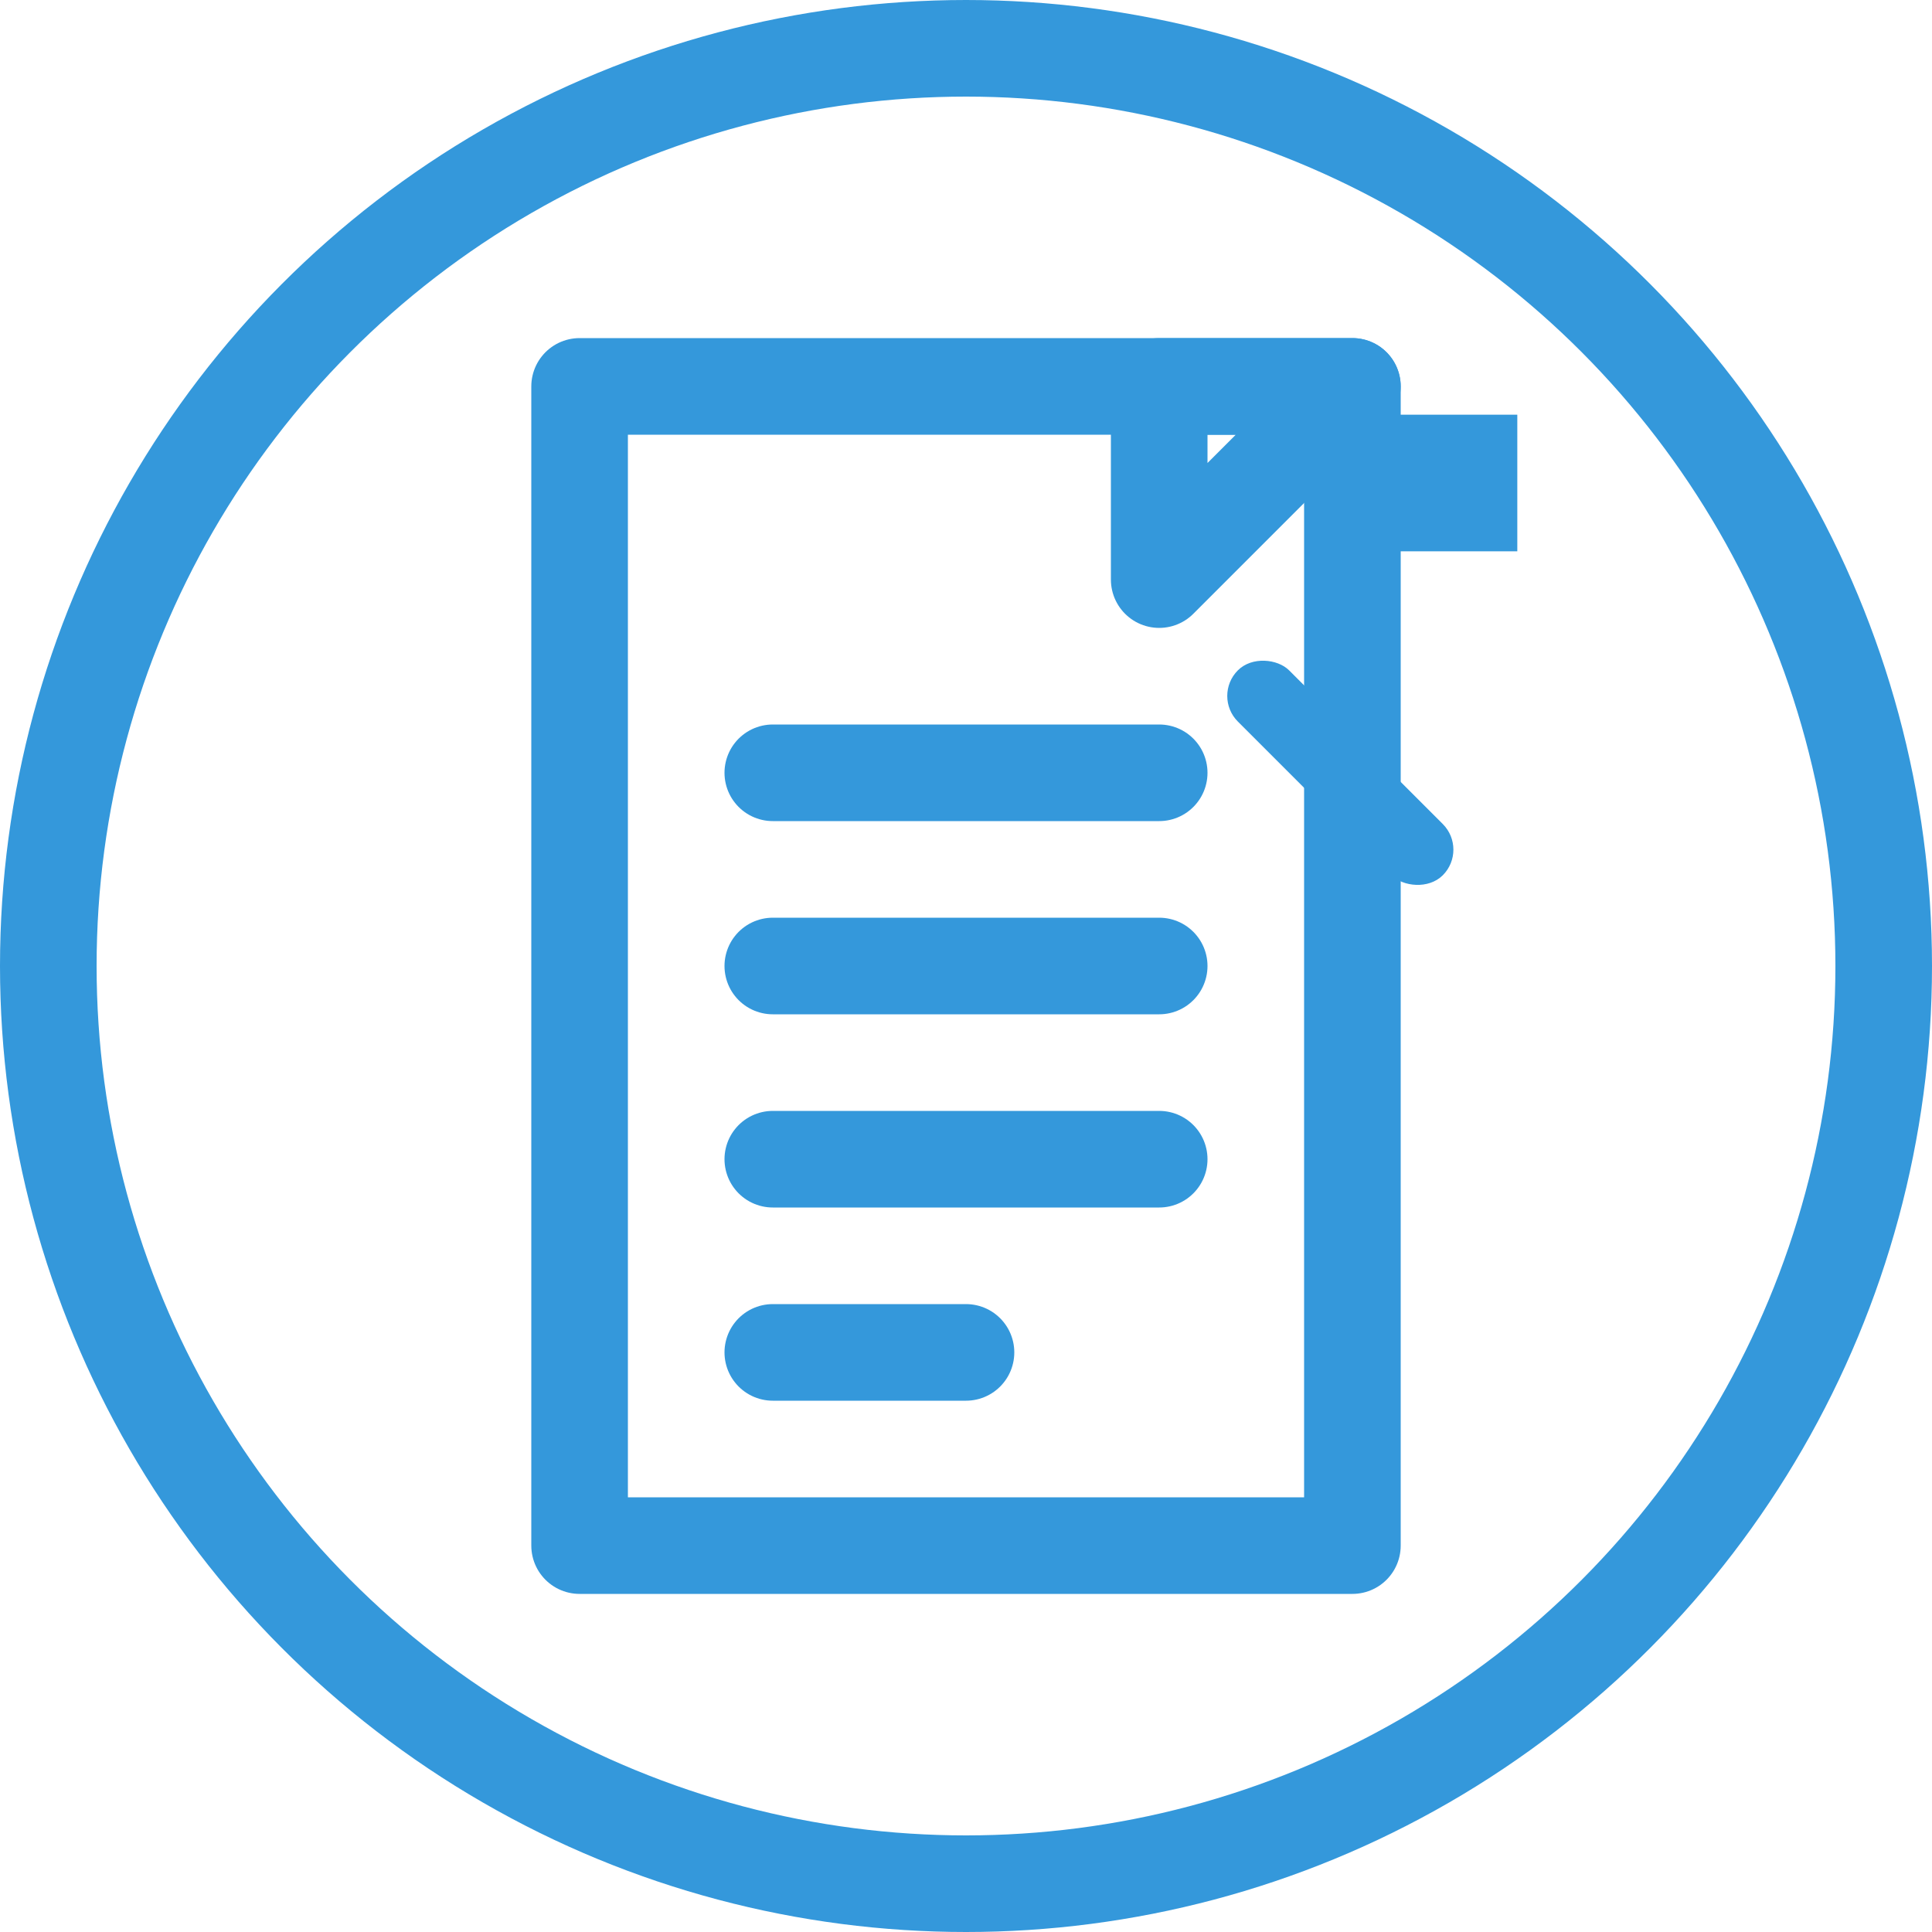
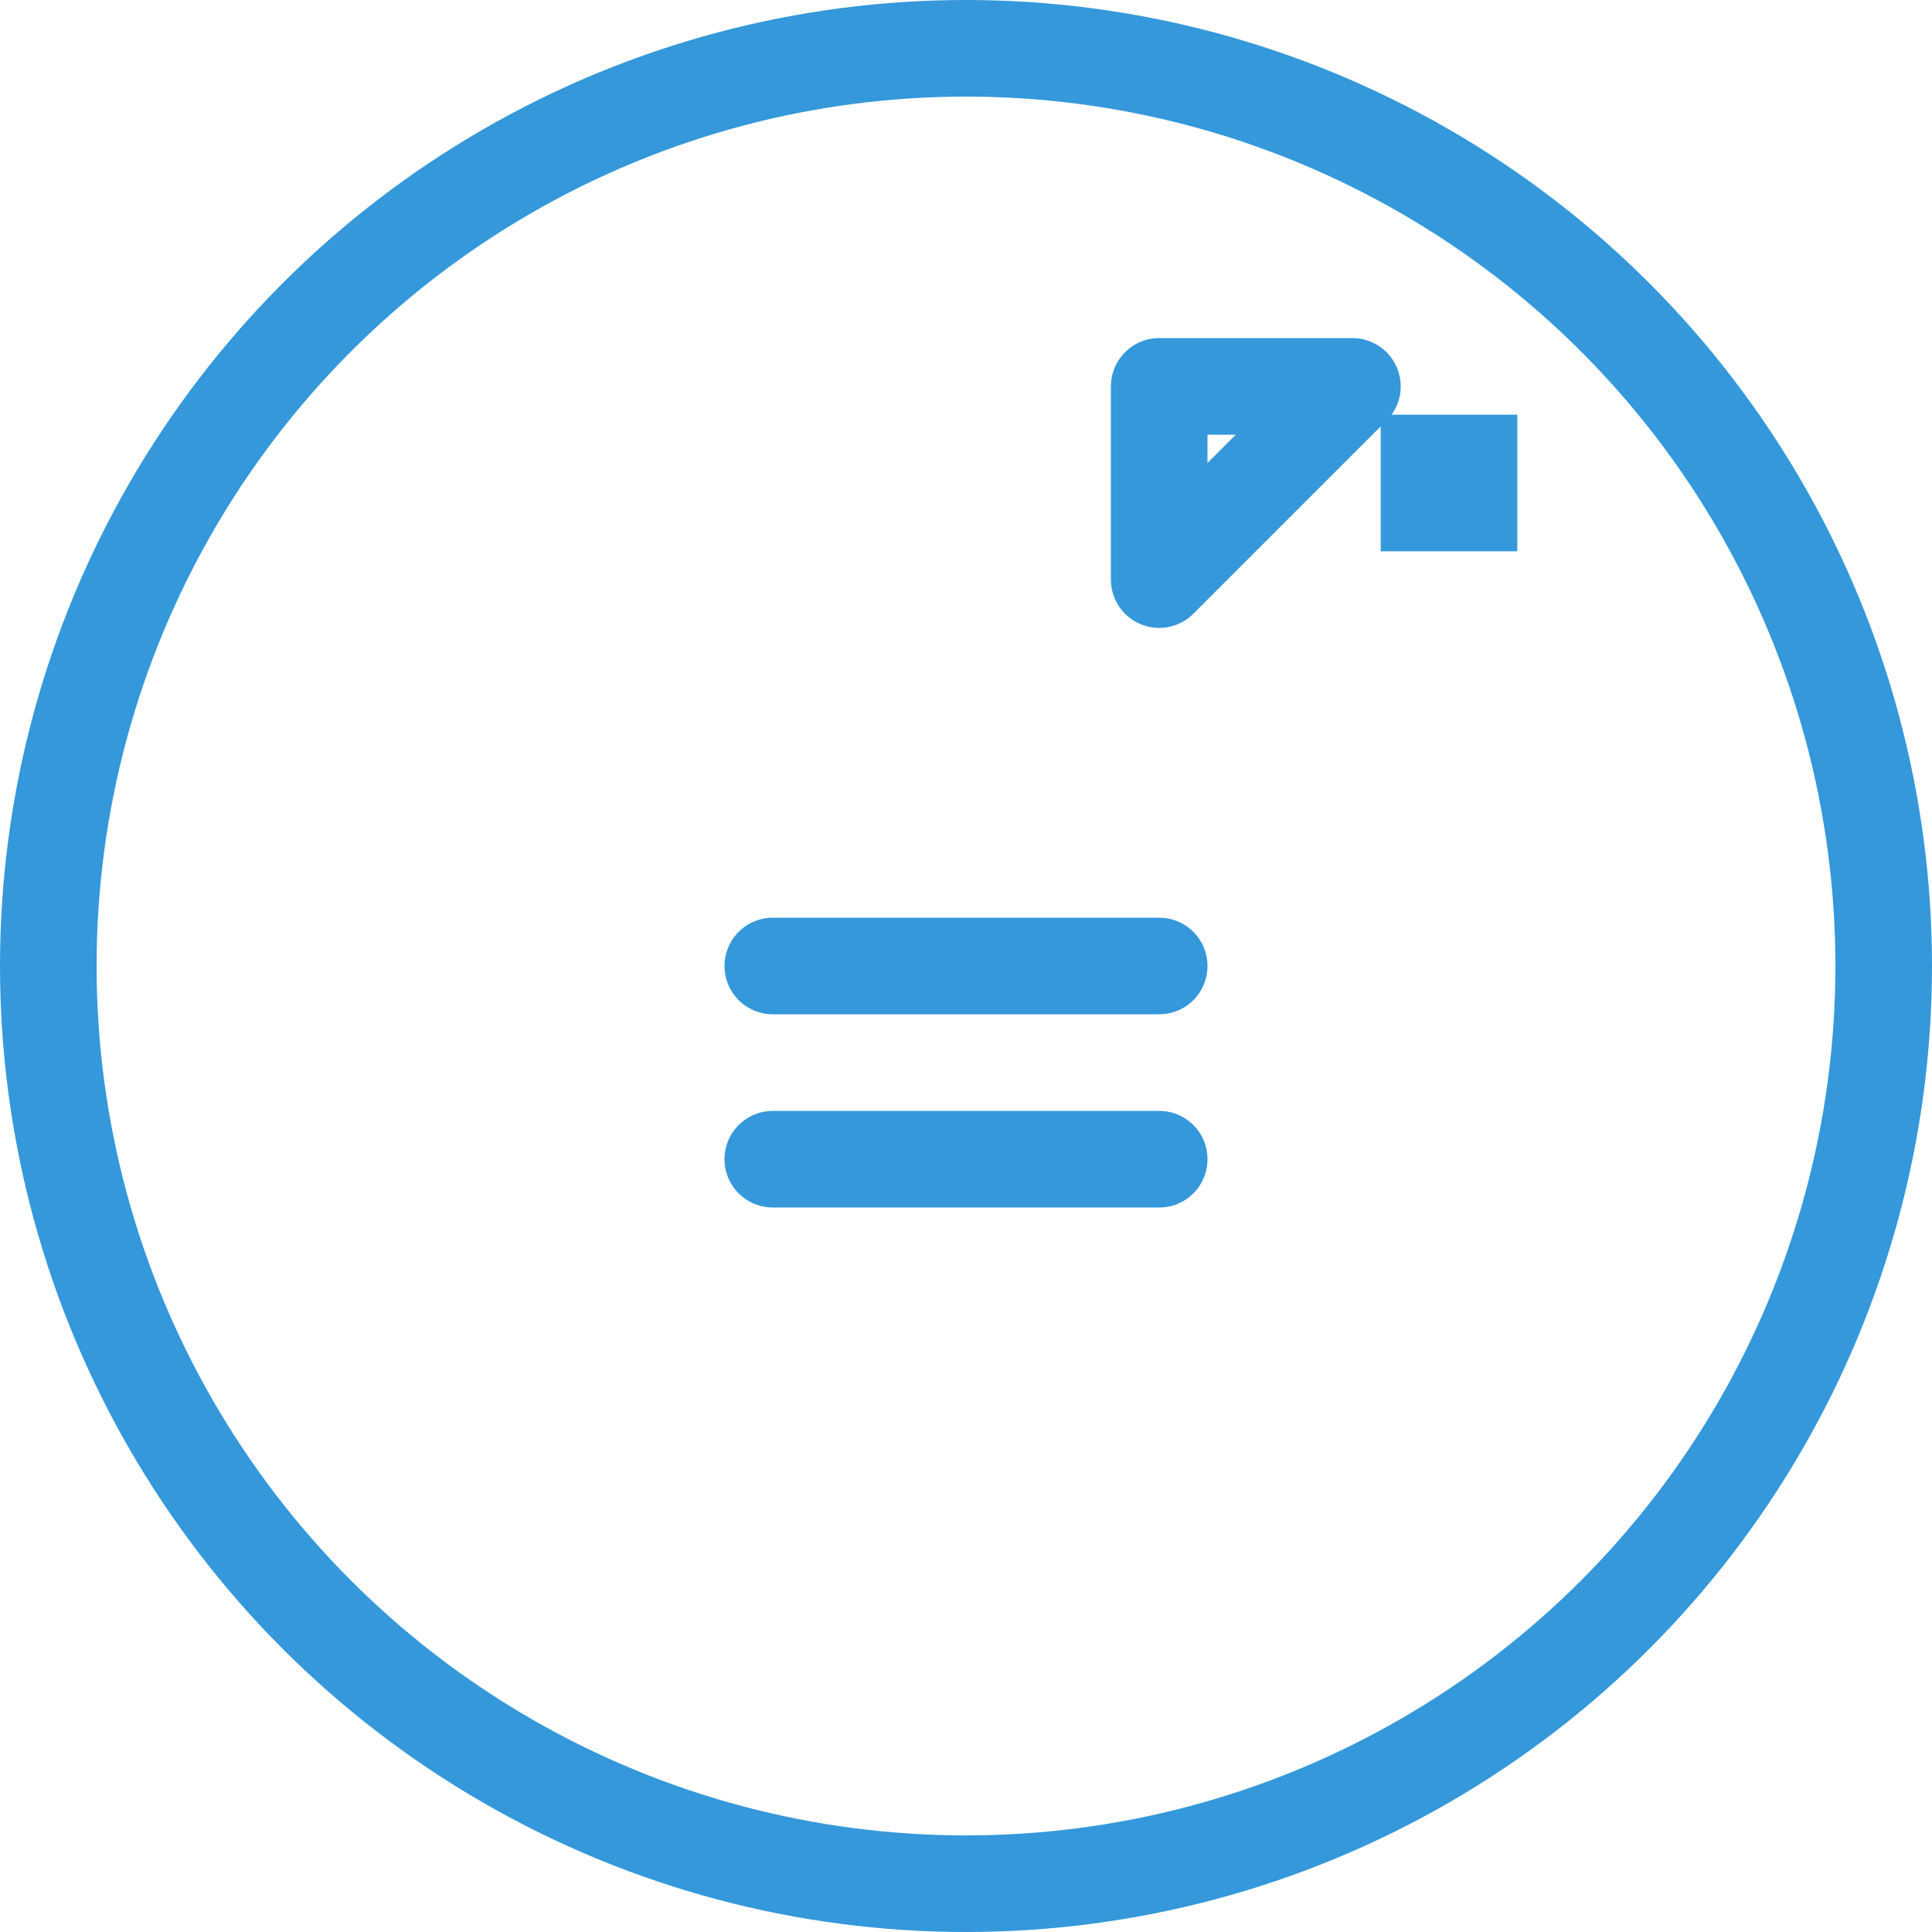
<svg xmlns="http://www.w3.org/2000/svg" viewBox="0 0 40 40" width="40" height="40">
  <circle cx="20" cy="20" r="19" fill="none" stroke="#3498db" stroke-width="2" />
  <g fill="none" stroke="#3498db" stroke-width="2" stroke-linejoin="round">
-     <path d="M12,8 L28,8 L28,32 L12,32 Z" />
    <path d="M28,8 L24,12 L24,8 Z" />
-     <line x1="16" y1="16" x2="24" y2="16" stroke-linecap="round" />
    <line x1="16" y1="20" x2="24" y2="20" stroke-linecap="round" />
    <line x1="16" y1="24" x2="24" y2="24" stroke-linecap="round" />
-     <line x1="16" y1="28" x2="20" y2="28" stroke-linecap="round" />
  </g>
  <g fill="#3498db">
    <polygon points="32,10 30,12 28,10 30,8" transform="rotate(-45, 30, 10)" />
-     <rect x="27" y="13" width="1.5" height="6" rx="0.75" transform="rotate(-45, 27.75, 16)" />
  </g>
</svg>